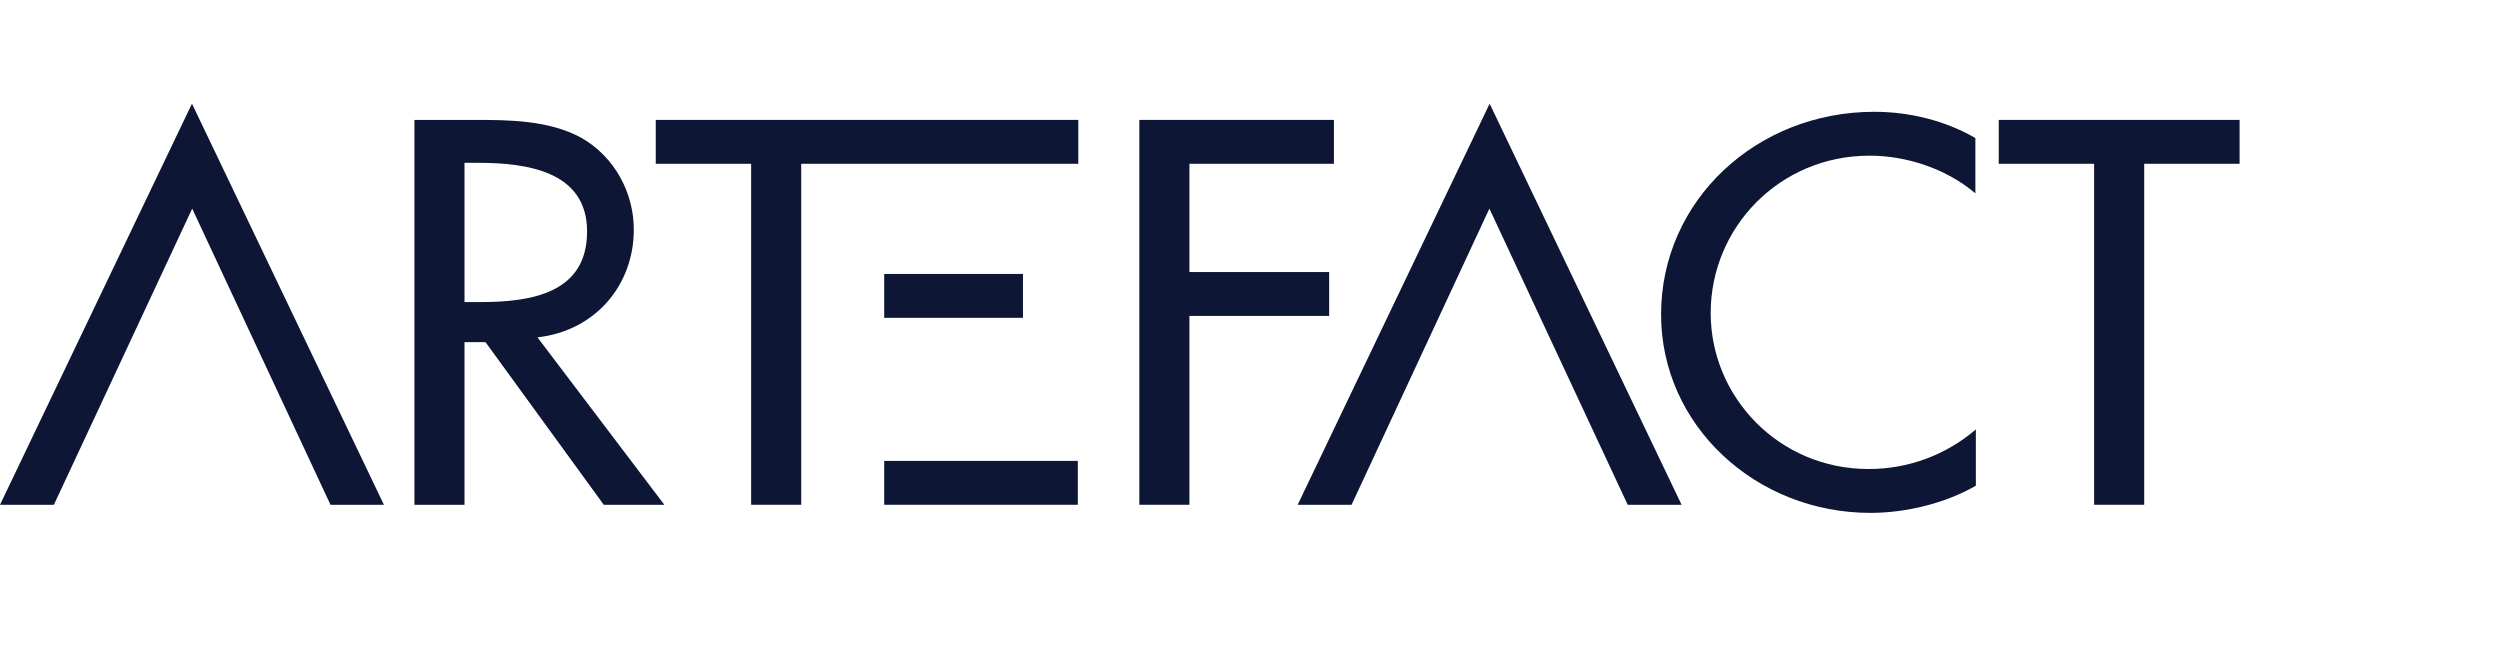
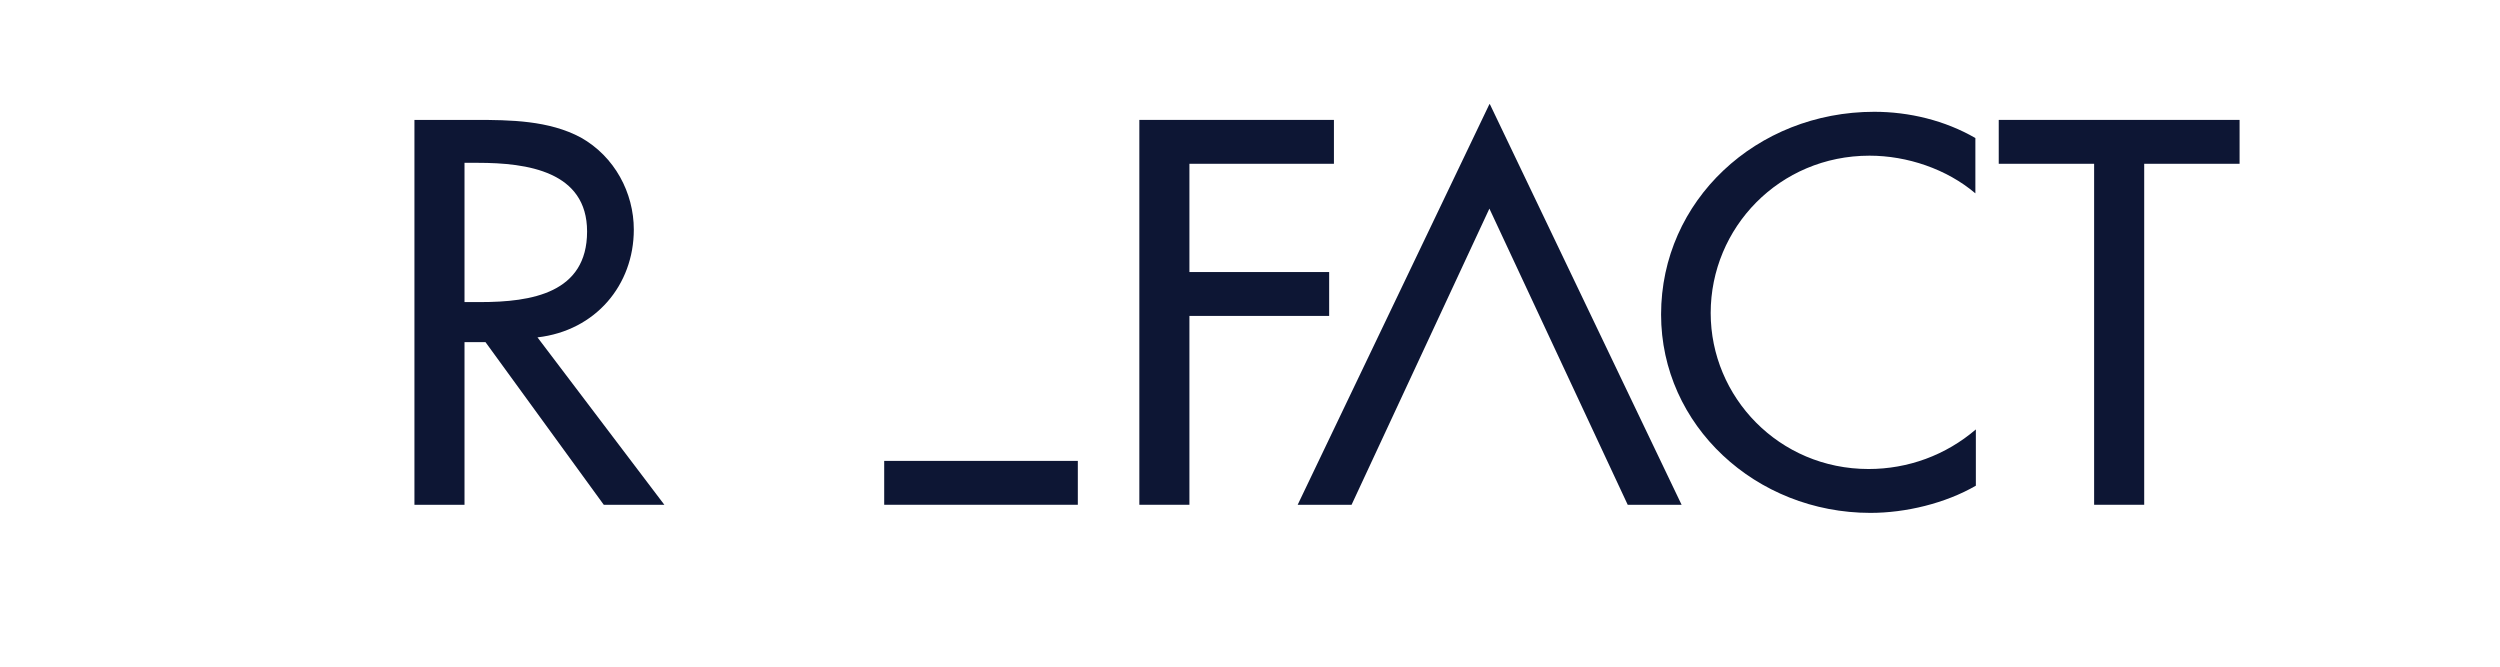
<svg xmlns="http://www.w3.org/2000/svg" width="240" height="64" viewBox="0 0 240 64" fill="none">
-   <path d="M18.405 10L0 48.458H5.174L18.451 20.027L31.728 48.458H36.856L18.451 10H18.405Z" fill="#0D1634" />
  <path d="M142.982 10L124.577 48.458H129.751L142.982 20.027L156.26 48.458H161.433L143.028 10H142.982Z" fill="#0D1634" />
  <path d="M60.846 22.041C60.846 18.516 59.015 15.036 55.764 13.205C52.697 11.557 48.989 11.511 45.6 11.511H39.786V48.458H44.593V32.846H46.608L57.962 48.458H63.777L51.598 32.388C57.184 31.747 60.846 27.352 60.846 22.041ZM46.104 29H44.593V15.631H45.875C50.637 15.631 56.36 16.456 56.36 22.224C56.36 28.13 51.049 29 46.104 29Z" fill="#0D1634" />
  <path d="M103.471 44.246H84.883V48.458H103.471V44.246Z" fill="#0D1634" />
-   <path d="M103.517 15.723V11.511H62.953V15.723H72.109V48.458H76.916V15.723H103.517Z" fill="#0D1634" />
  <path d="M127.599 26.116H114.184V15.723H128.057V11.511H109.377V48.458H114.184V30.328H127.599V26.116Z" fill="#0D1634" />
  <path d="M159.464 30.191C159.464 40.858 168.575 49.237 179.563 49.237C182.951 49.237 186.752 48.321 189.682 46.627V41.224C186.797 43.697 183.18 45.025 179.38 45.025C170.773 45.025 164.226 38.111 164.226 30.053C164.226 21.858 170.819 14.945 179.472 14.945C183.089 14.945 186.889 16.227 189.636 18.561V13.251C186.706 11.557 183.272 10.732 179.93 10.732C168.621 10.732 159.464 19.248 159.464 30.191Z" fill="#0D1634" />
  <path d="M191.879 11.511V15.723H201.036V48.458H205.843V15.723H215V11.511H191.879Z" fill="#0D1634" />
-   <path d="M98.206 26.299H84.883V30.511H98.206V26.299Z" fill="#0D1634" />
</svg>